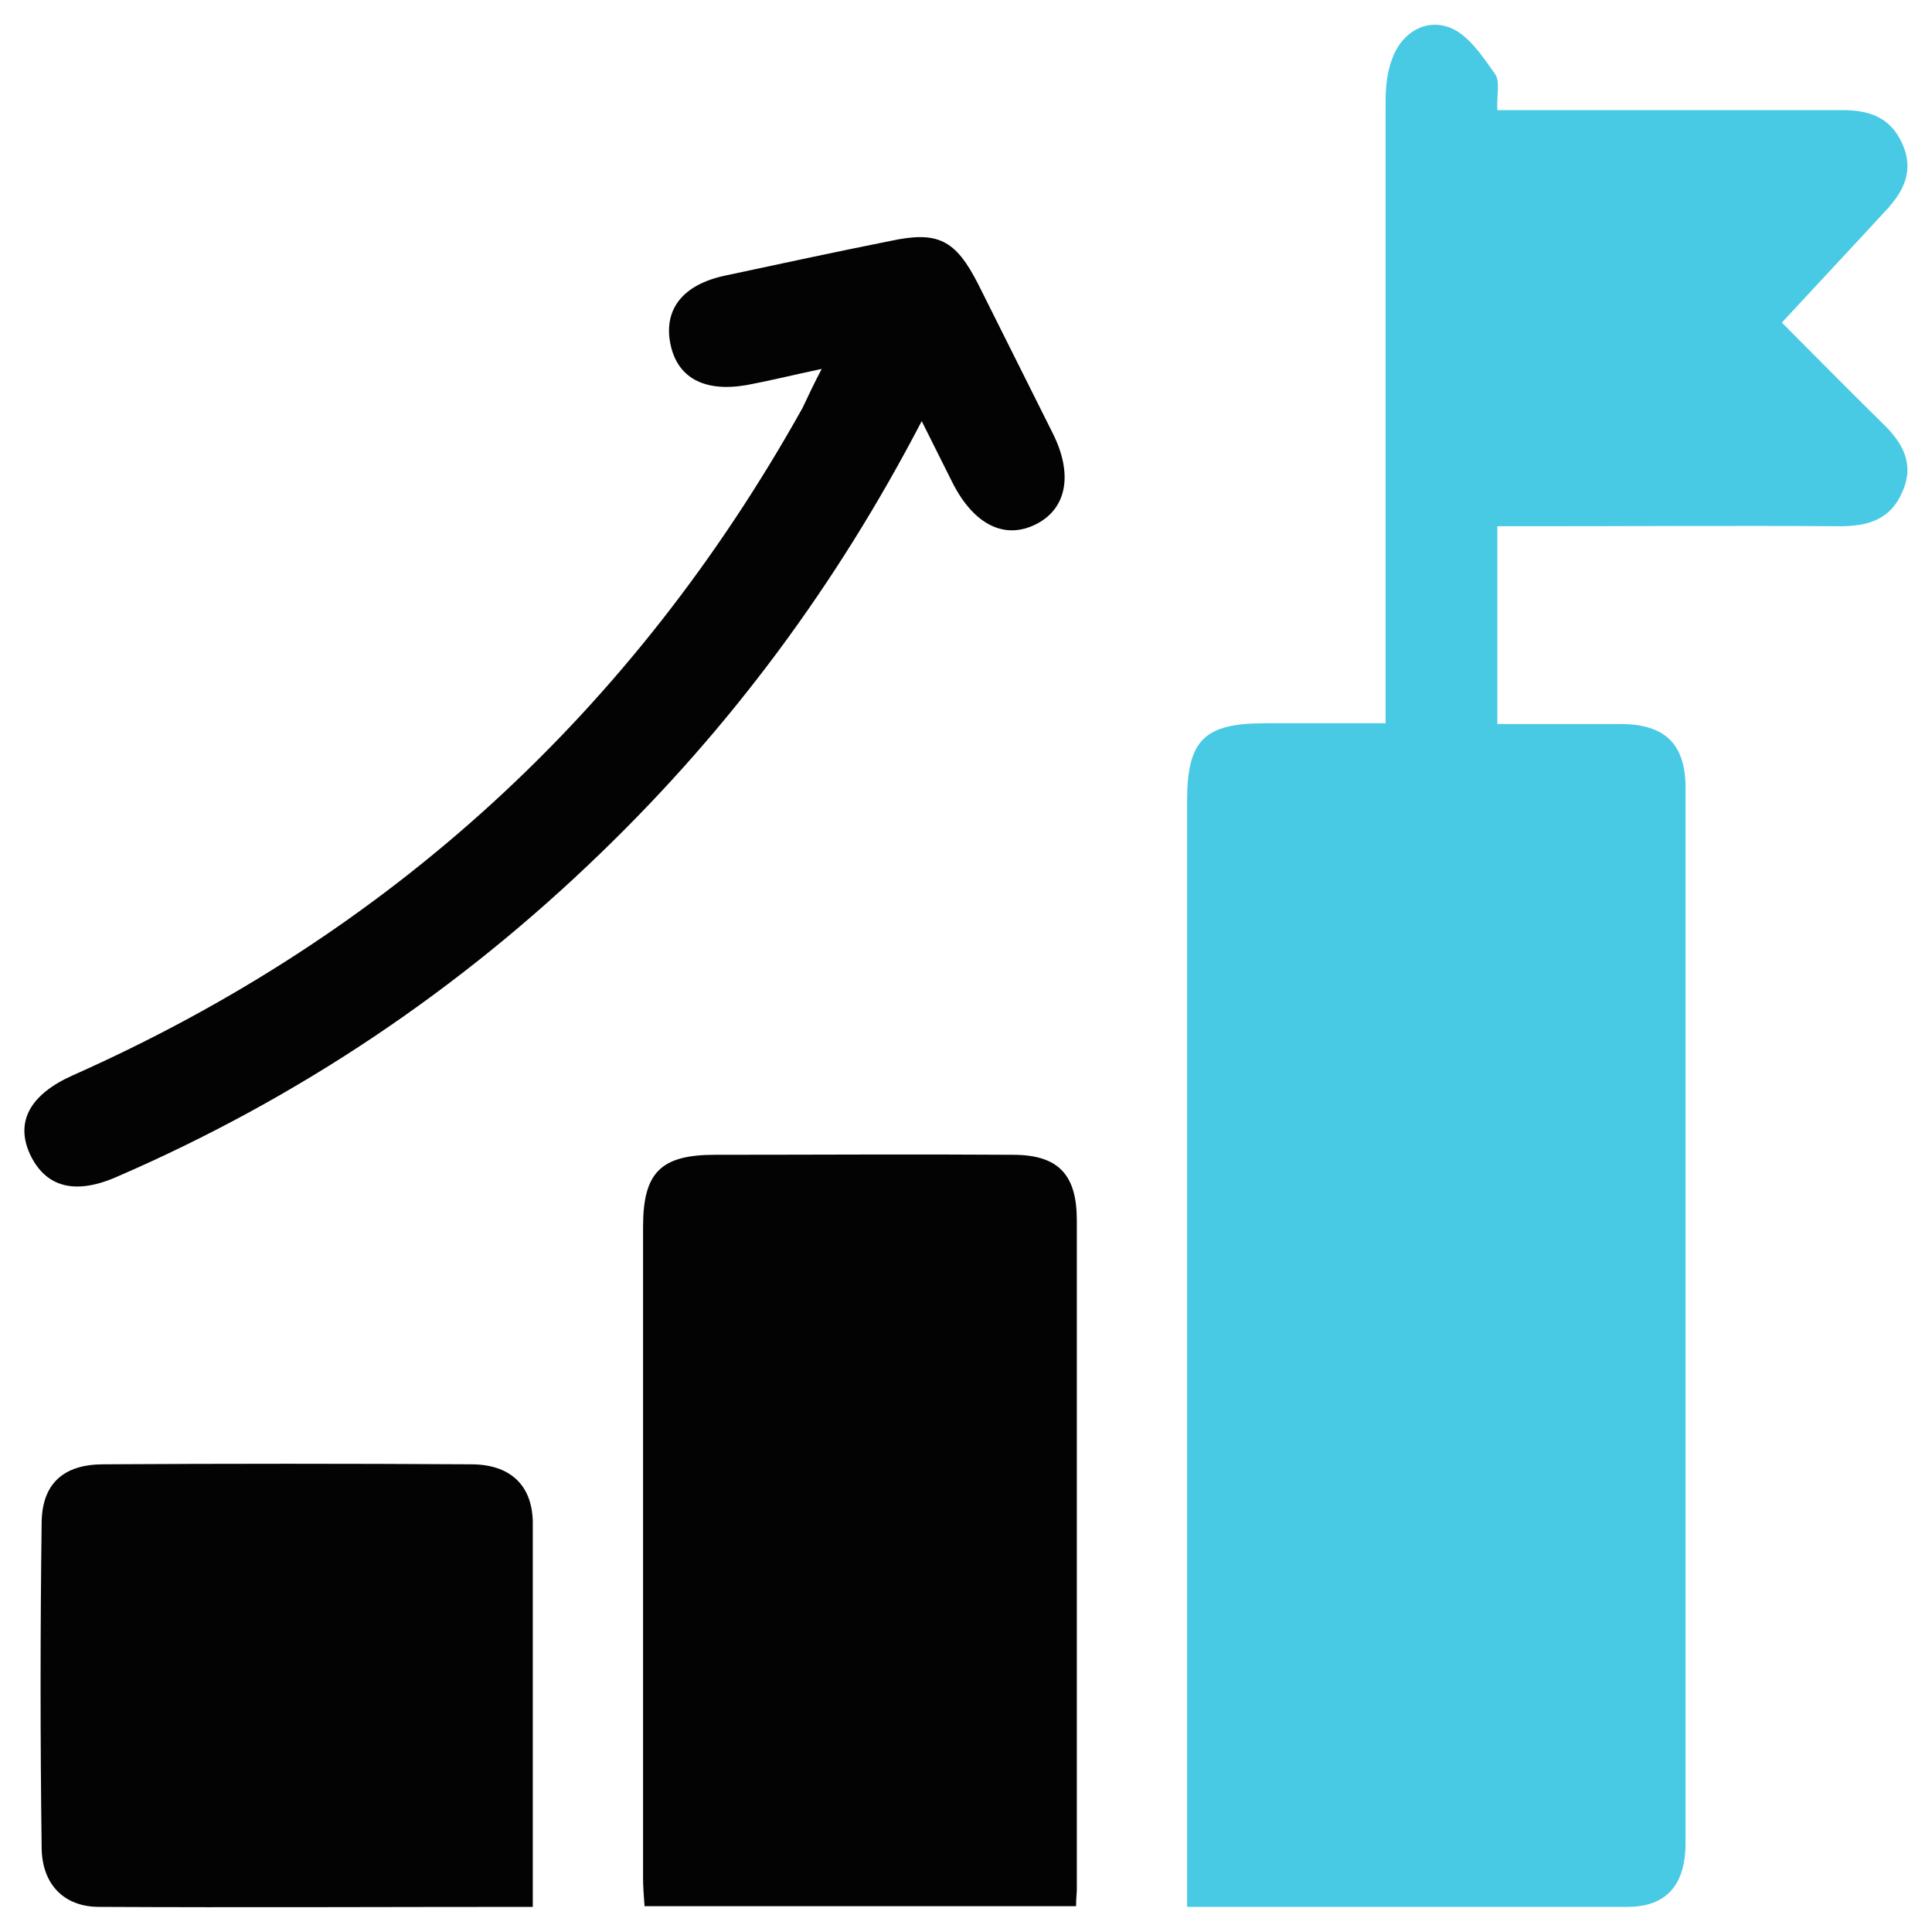
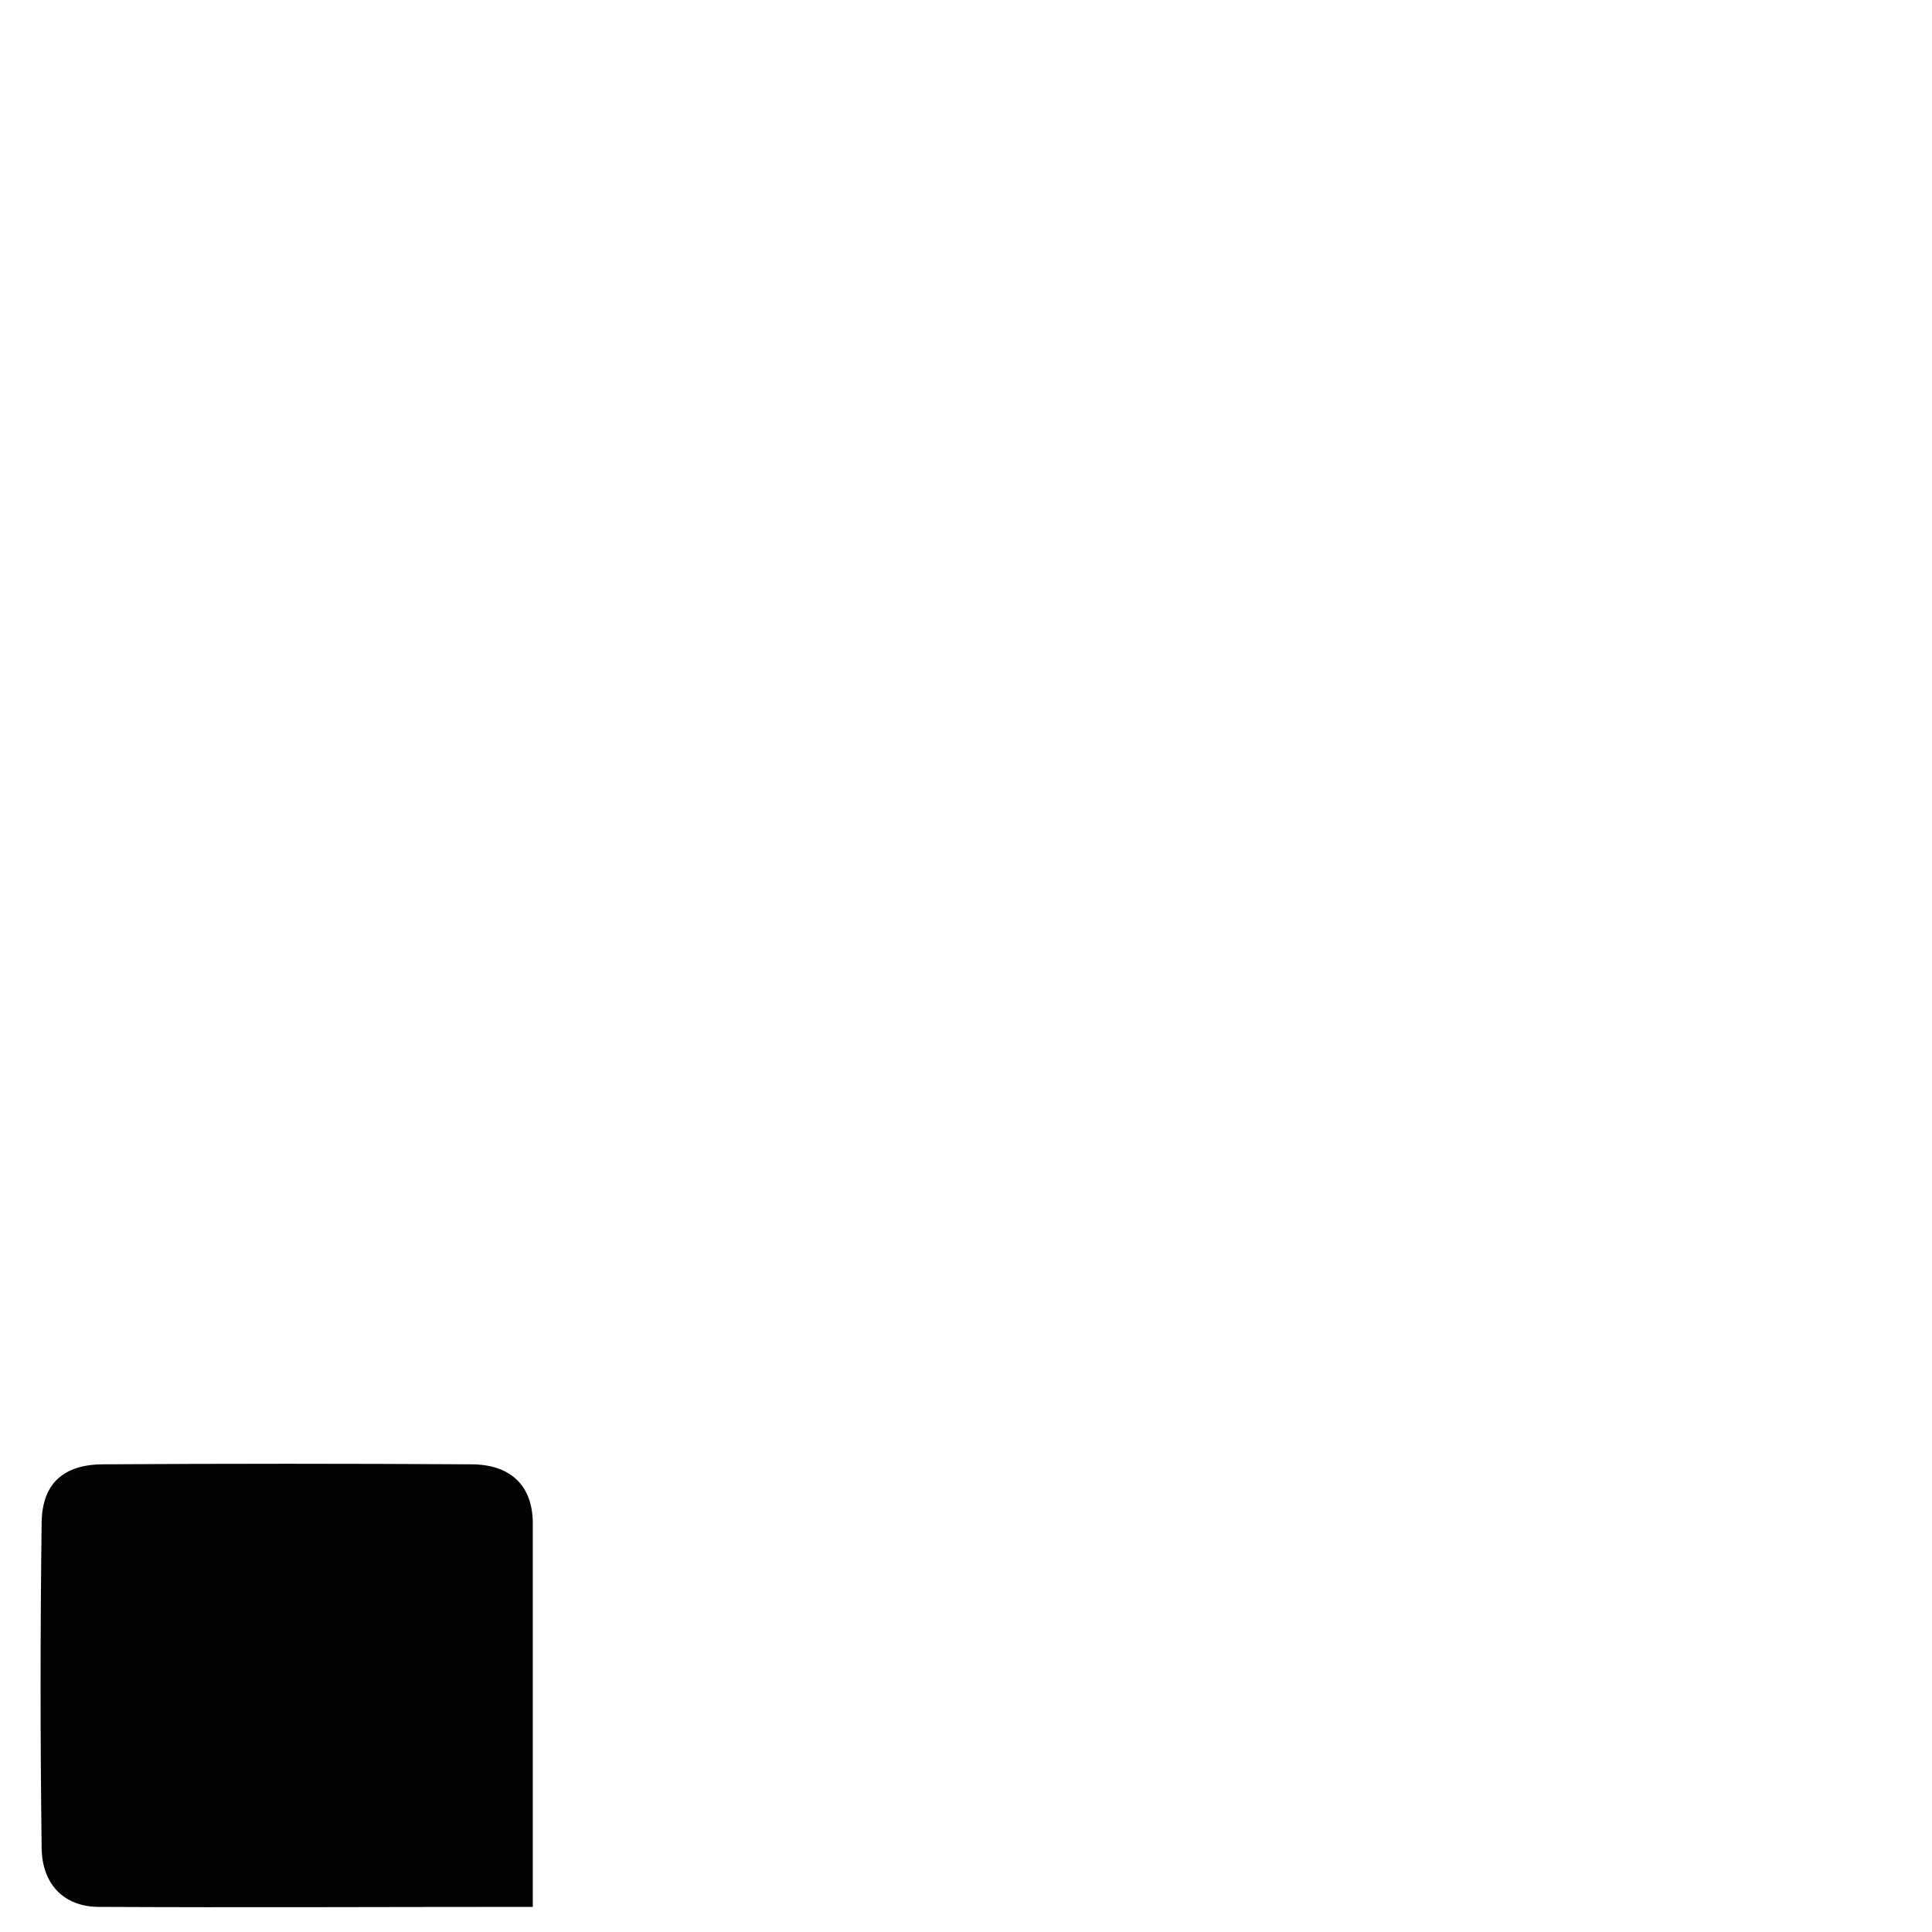
<svg xmlns="http://www.w3.org/2000/svg" width="39" height="39" viewBox="0 0 39 39" fill="none">
-   <path d="M23.963 38.493C23.963 38.197 23.963 37.974 23.963 37.766C23.963 30.569 23.963 23.371 23.963 16.173C23.963 14.941 24.304 14.6 25.536 14.6C26.323 14.6 27.109 14.6 27.97 14.6C27.97 14.318 27.97 14.081 27.97 13.843C27.97 9.91 27.97 5.978 27.97 2.045C27.97 1.763 28 1.451 28.104 1.184C28.297 0.65 28.786 0.368 29.276 0.561C29.647 0.709 29.929 1.14 30.181 1.496C30.285 1.644 30.211 1.926 30.226 2.223C30.983 2.223 31.71 2.223 32.452 2.223C34.04 2.223 35.613 2.223 37.201 2.223C37.735 2.223 38.166 2.371 38.403 2.906C38.641 3.44 38.433 3.855 38.077 4.241C37.394 4.983 36.696 5.725 35.969 6.512C36.652 7.195 37.32 7.877 38.002 8.545C38.403 8.931 38.655 9.361 38.403 9.925C38.166 10.489 37.706 10.623 37.142 10.623C35.093 10.608 33.031 10.623 30.983 10.623C30.745 10.623 30.508 10.623 30.226 10.623C30.226 11.973 30.226 13.249 30.226 14.615C31.057 14.615 31.888 14.615 32.704 14.615C33.609 14.615 34.025 15.016 34.025 15.906C34.025 23 34.025 30.108 34.025 37.202C34.025 38.048 33.639 38.493 32.853 38.493C29.944 38.493 26.991 38.493 23.963 38.493Z" fill="#48CAE4" />
-   <path d="M21.722 38.479C18.784 38.479 15.919 38.479 13.011 38.479C12.996 38.271 12.981 38.093 12.981 37.9C12.981 33.522 12.981 29.144 12.981 24.766C12.981 23.668 13.337 23.311 14.435 23.311C16.439 23.311 18.442 23.297 20.446 23.311C21.366 23.311 21.737 23.712 21.737 24.632C21.737 29.129 21.737 33.626 21.737 38.137C21.737 38.226 21.722 38.315 21.722 38.479Z" fill="#030303" />
  <path d="M10.755 38.493C7.787 38.493 4.893 38.508 1.999 38.493C1.301 38.493 0.856 38.048 0.841 37.321C0.812 35.125 0.812 32.913 0.841 30.717C0.856 29.945 1.287 29.559 2.088 29.559C4.566 29.544 7.03 29.544 9.508 29.559C10.295 29.559 10.74 29.975 10.755 30.717C10.755 33.27 10.755 35.837 10.755 38.493Z" fill="#030303" />
-   <path d="M16.587 7.447C16.023 7.566 15.549 7.684 15.074 7.773C14.213 7.922 13.664 7.625 13.53 6.927C13.397 6.23 13.797 5.74 14.643 5.562C15.756 5.325 16.854 5.087 17.968 4.865C18.932 4.657 19.288 4.835 19.748 5.74C20.253 6.749 20.758 7.758 21.262 8.768C21.663 9.584 21.529 10.267 20.921 10.578C20.283 10.905 19.659 10.593 19.229 9.747C19.036 9.361 18.843 8.975 18.606 8.501C16.884 11.81 14.747 14.689 12.135 17.212C9.271 19.987 6.021 22.169 2.355 23.757C1.509 24.128 0.916 23.964 0.604 23.297C0.307 22.644 0.604 22.095 1.465 21.709C7.876 18.859 12.788 14.348 16.201 8.233C16.32 7.981 16.424 7.758 16.587 7.447Z" fill="#030303" />
</svg>